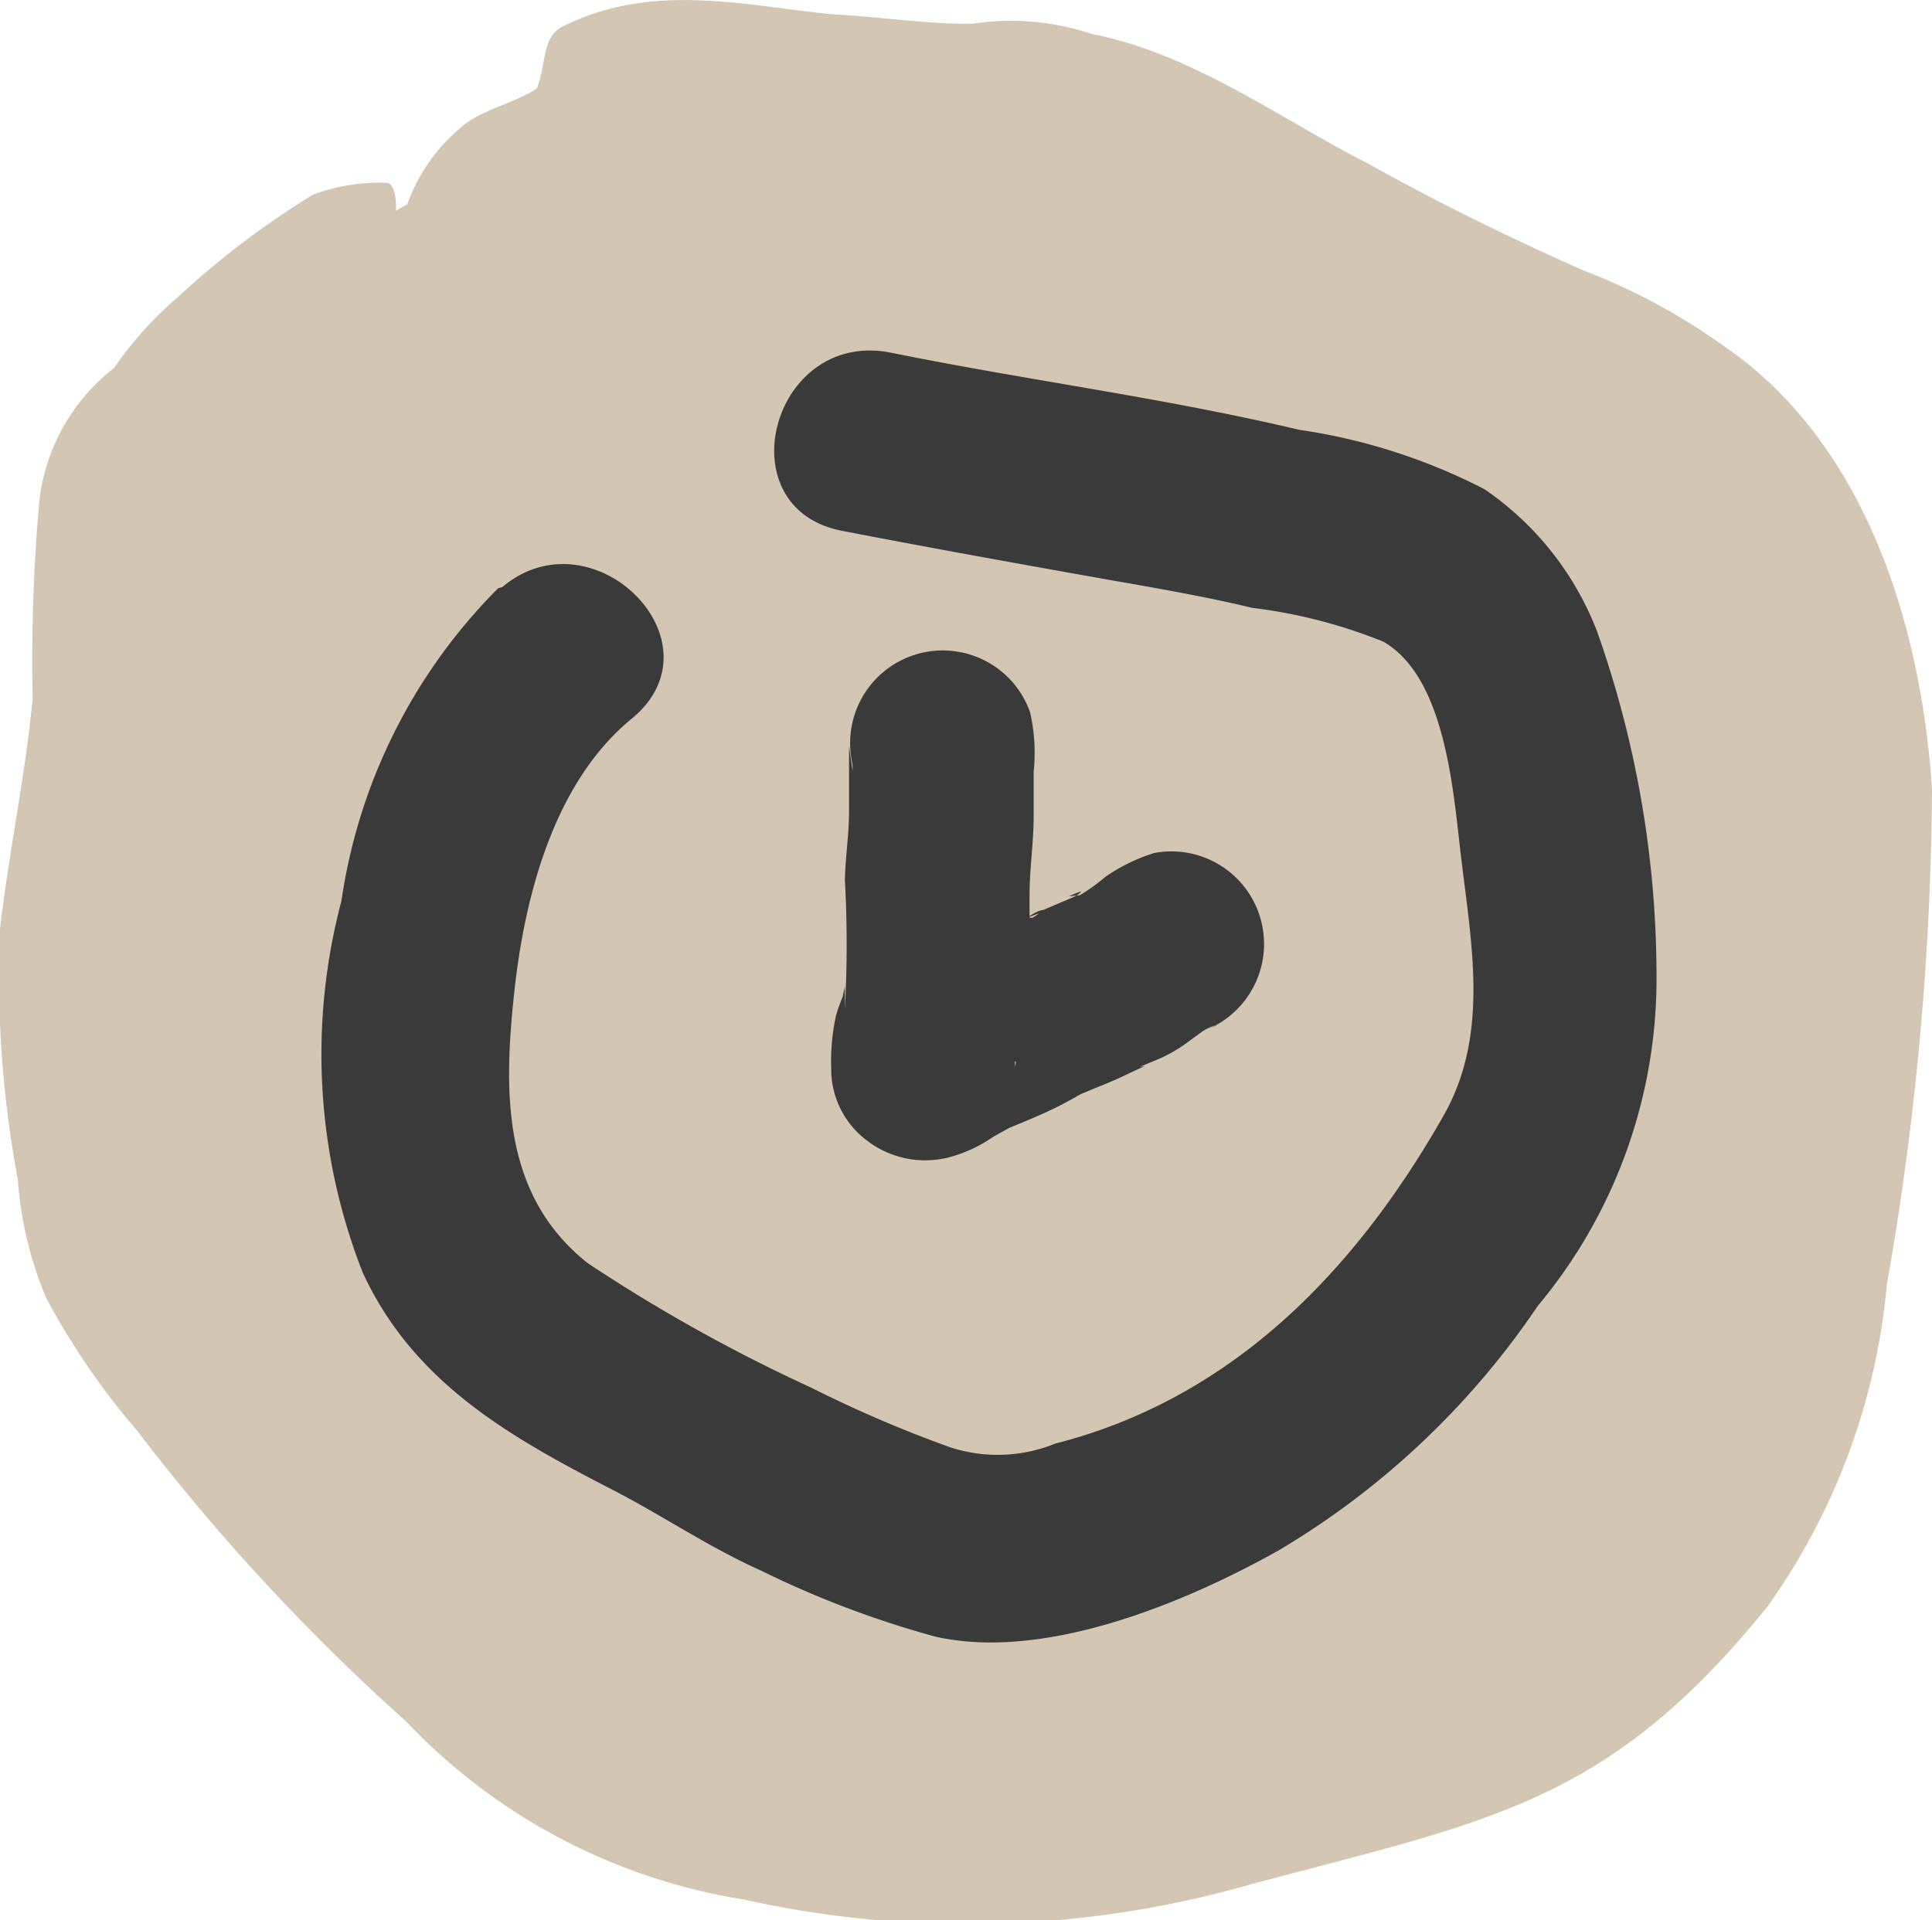
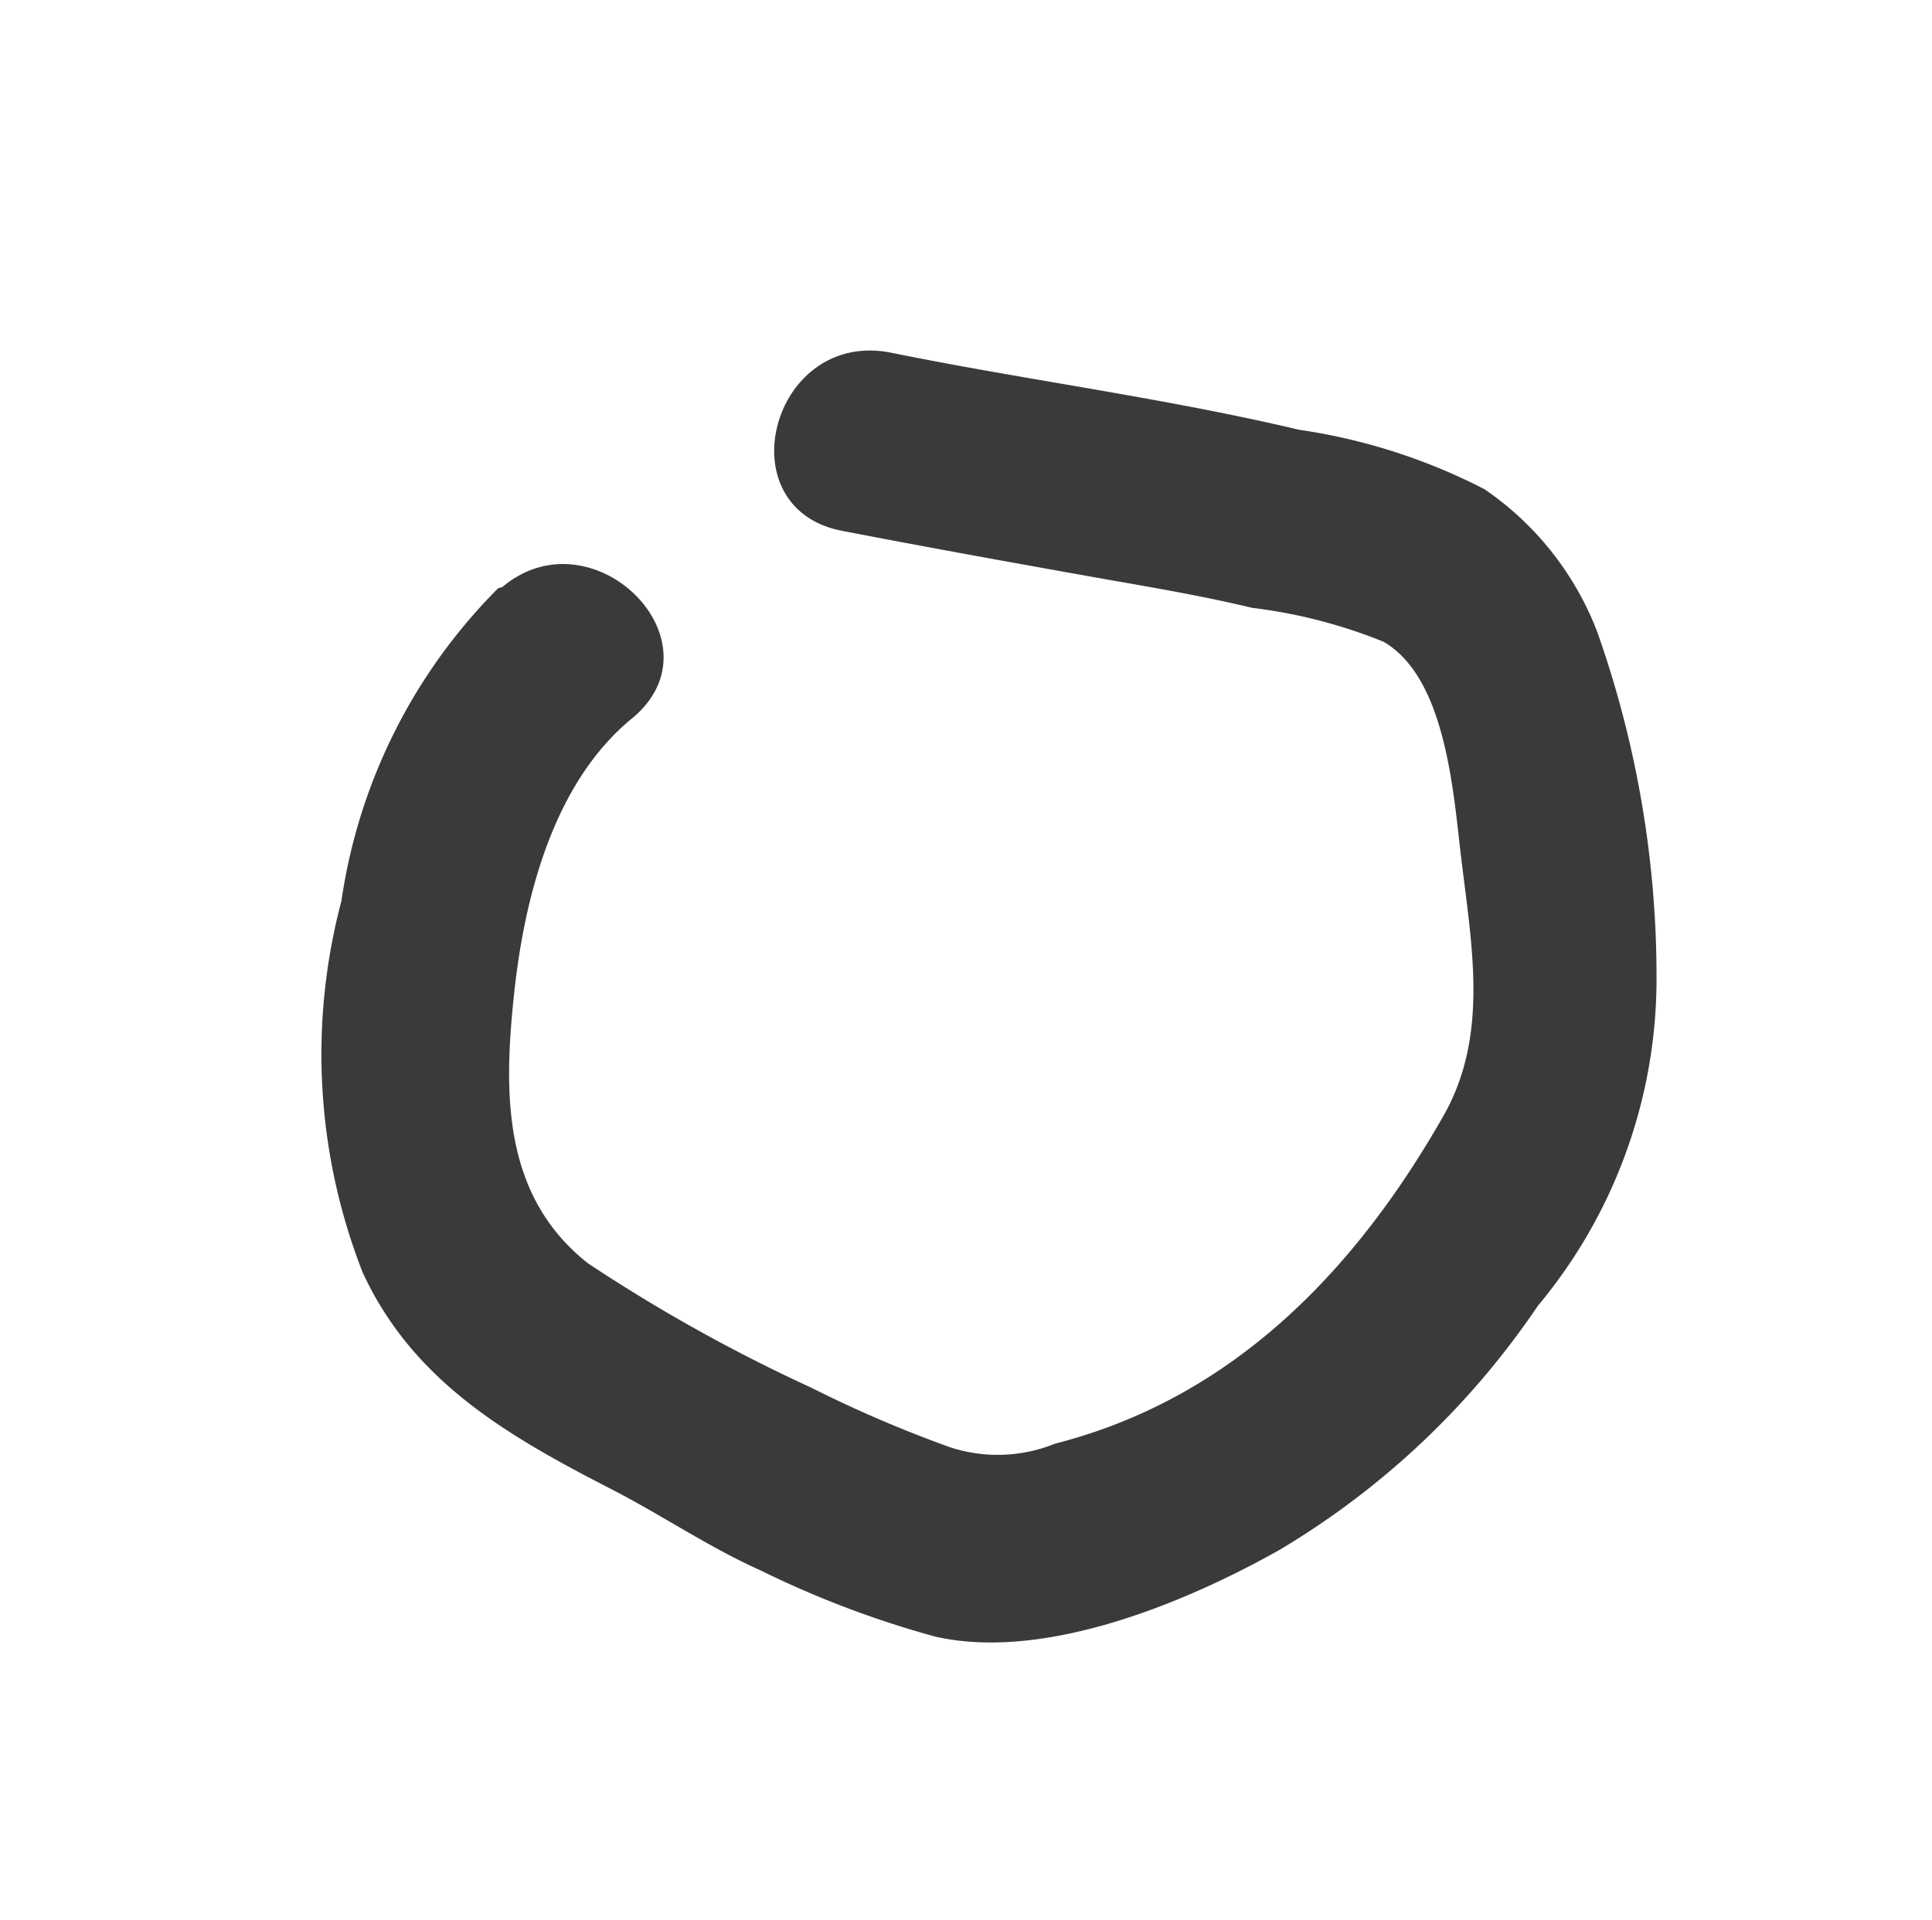
<svg xmlns="http://www.w3.org/2000/svg" viewBox="0 0 32.54 32.35">
  <defs>
    <style>.cls-1{fill:#d3c7b4;}.cls-2{fill:#3a3a3a;}</style>
  </defs>
  <g id="图层_2" data-name="图层 2">
    <g id="图层_1-2" data-name="图层 1">
-       <path class="cls-1" d="M32.54,13.29c-.18-2.75-1.12-5.82-3.49-7.45a10.49,10.49,0,0,0-2.37-1.28c-1.2-.53-2.47-1.15-3.61-1.79C21.55,2,20.11.91,18.38.57a4.27,4.27,0,0,0-2-.17C15.62.41,14.82.28,14,.24,12.53.09,11-.3,9.51.43c-.4.17-.3.66-.47,1.06-.32.22-.85.34-1.18.58a3,3,0,0,0-1,1.37l-.19.11c0-.15,0-.41-.14-.47a3.2,3.2,0,0,0-1.26.2A14.49,14.49,0,0,0,3,5,6.2,6.2,0,0,0,1.92,6.2,3.31,3.31,0,0,0,.66,8.46a30.58,30.58,0,0,0-.11,3.3C.43,13.05.15,14.35,0,15.65a18.63,18.63,0,0,0,.3,4.22,6.27,6.27,0,0,0,.48,2A12.25,12.25,0,0,0,2.3,24.09,35.42,35.42,0,0,0,6.84,29a10,10,0,0,0,5.69,3,17.32,17.32,0,0,0,8.55-.26c4-1.07,6-1.34,8.7-4.69a11.07,11.07,0,0,0,2-5.41A49.58,49.58,0,0,0,32.54,13.29Z" />
      <path class="cls-2" d="M8.39,9.91a9.36,9.36,0,0,0-2.64,5.27,10.07,10.07,0,0,0,.36,6.26c.87,1.88,2.52,2.79,4.27,3.69.82.43,1.59.95,2.44,1.33a16.49,16.49,0,0,0,2.93,1.11c1.84.42,4.22-.57,5.8-1.46A13.69,13.69,0,0,0,25.9,22a8.6,8.6,0,0,0,2-5.41,17.44,17.44,0,0,0-1-5.95A5.13,5.13,0,0,0,25,8.24a9.91,9.91,0,0,0-3.12-1C19.6,6.7,17.26,6.4,15,5.94c-2-.39-2.79,2.61-.83,3,1.5.29,3,.56,4.52.83.8.14,1.61.28,2.4.47a8.66,8.66,0,0,1,2.21.57c1.06.61,1.18,2.57,1.31,3.64.18,1.5.47,3-.3,4.35-1.49,2.62-3.56,4.76-6.54,5.52a2.57,2.57,0,0,1-1.77.06,20.83,20.83,0,0,1-2.33-1,27.71,27.71,0,0,1-3.77-2.1c-1.44-1.14-1.42-2.87-1.24-4.55s.69-3.58,2-4.64c1.53-1.29-.68-3.48-2.2-2.2Z" />
-       <path class="cls-2" d="M14.36,12.9l0,.09-.06-.42c0,.17,0,.34,0,.51s0,.39,0,.58c0,.39-.06.77-.07,1.16a19.83,19.83,0,0,1,0,2.18l0-.42c0,.14-.11.36.06,0a3.08,3.08,0,0,0-.21.53A3.62,3.62,0,0,0,14,18a1.5,1.5,0,0,0,.61,1.22,1.61,1.61,0,0,0,1.36.28,2.39,2.39,0,0,0,.76-.35L17,19l.17-.08L17,19c.29-.12.59-.24.88-.39l.24-.13a.8.8,0,0,1,.16-.08c.12-.06.12-.06,0,0h0l.19-.08c.18-.07.37-.15.55-.24l.26-.12C19,18,19,18,19.13,18l.41-.17a2.55,2.55,0,0,0,.5-.3l.22-.16c.13-.09.44-.17,0,0a1.56,1.56,0,0,0-.82-3,3,3,0,0,0-.82.4,3.36,3.36,0,0,1-.43.31L18,15.1c.23-.1.27-.11.11,0l-.54.23c-.07,0-.2.08-.27.13.22-.08.25-.1.09,0l-.14,0a8,8,0,0,0-.84.39l-.24.13L16,16l.14-.06a5.82,5.82,0,0,0-.85.38l-.18.11-.14.08c.27-.09.32-.12.18-.09l2,1.5c0-.12,0-.25,0-.37l-.05.42a.58.58,0,0,1,0-.18c-.15.34-.12.29.06-.15a2.5,2.5,0,0,0,.07-.26,8.49,8.49,0,0,0,.11-1q0-.64,0-1.29c0-.45.07-.9.07-1.35,0-.25,0-.49,0-.74a3.13,3.13,0,0,0-.06-1,1.56,1.56,0,0,0-3,.83Z" />
    </g>
  </g>
</svg>